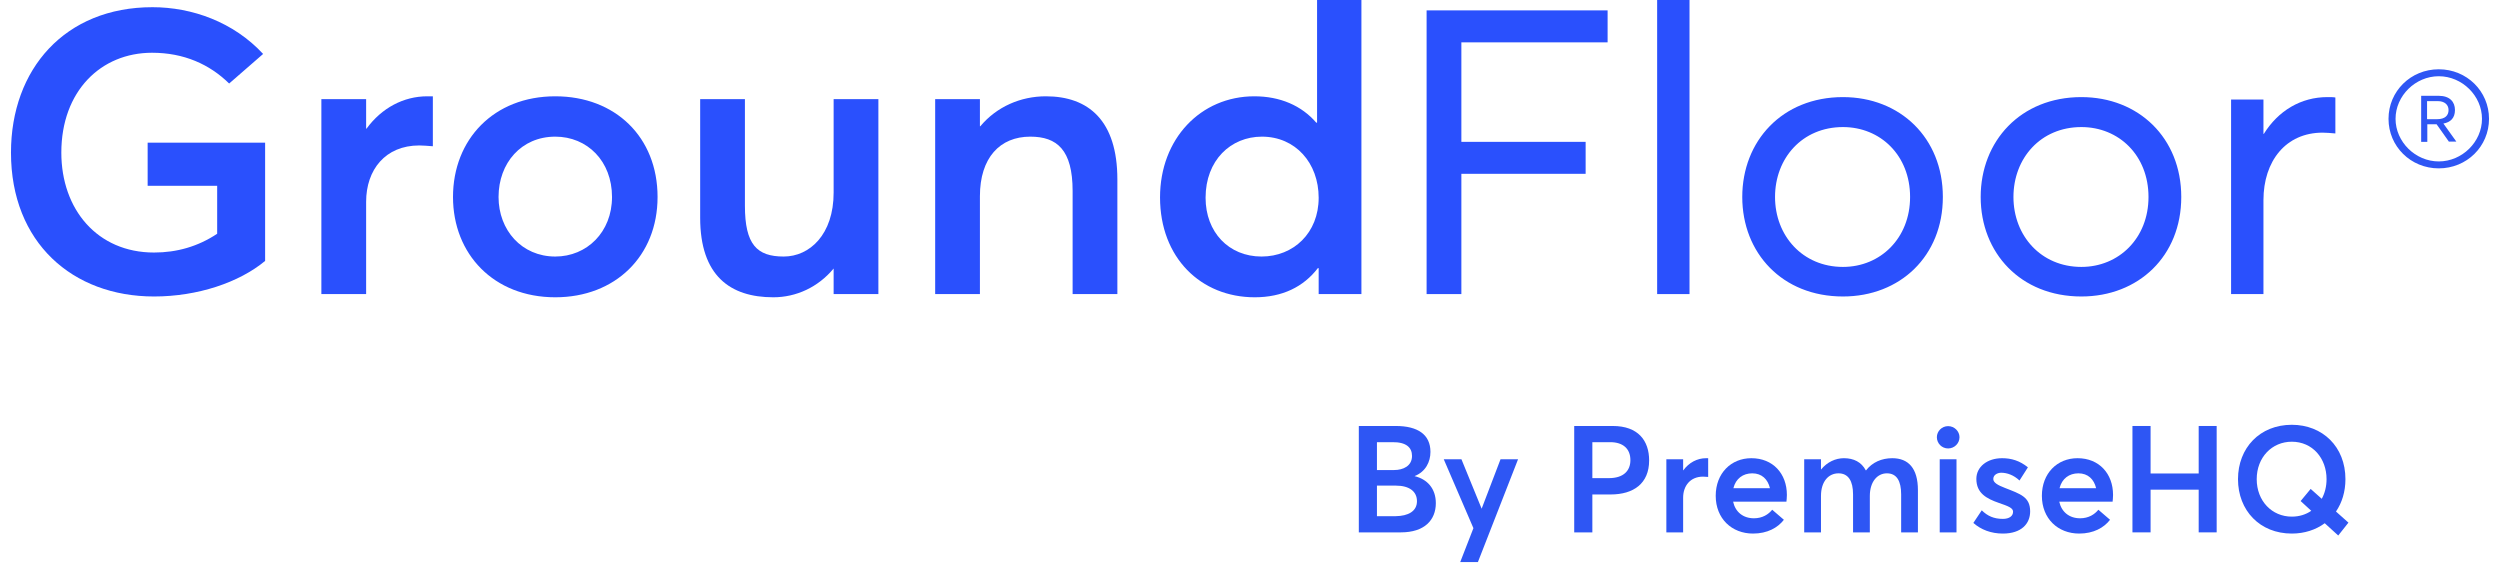
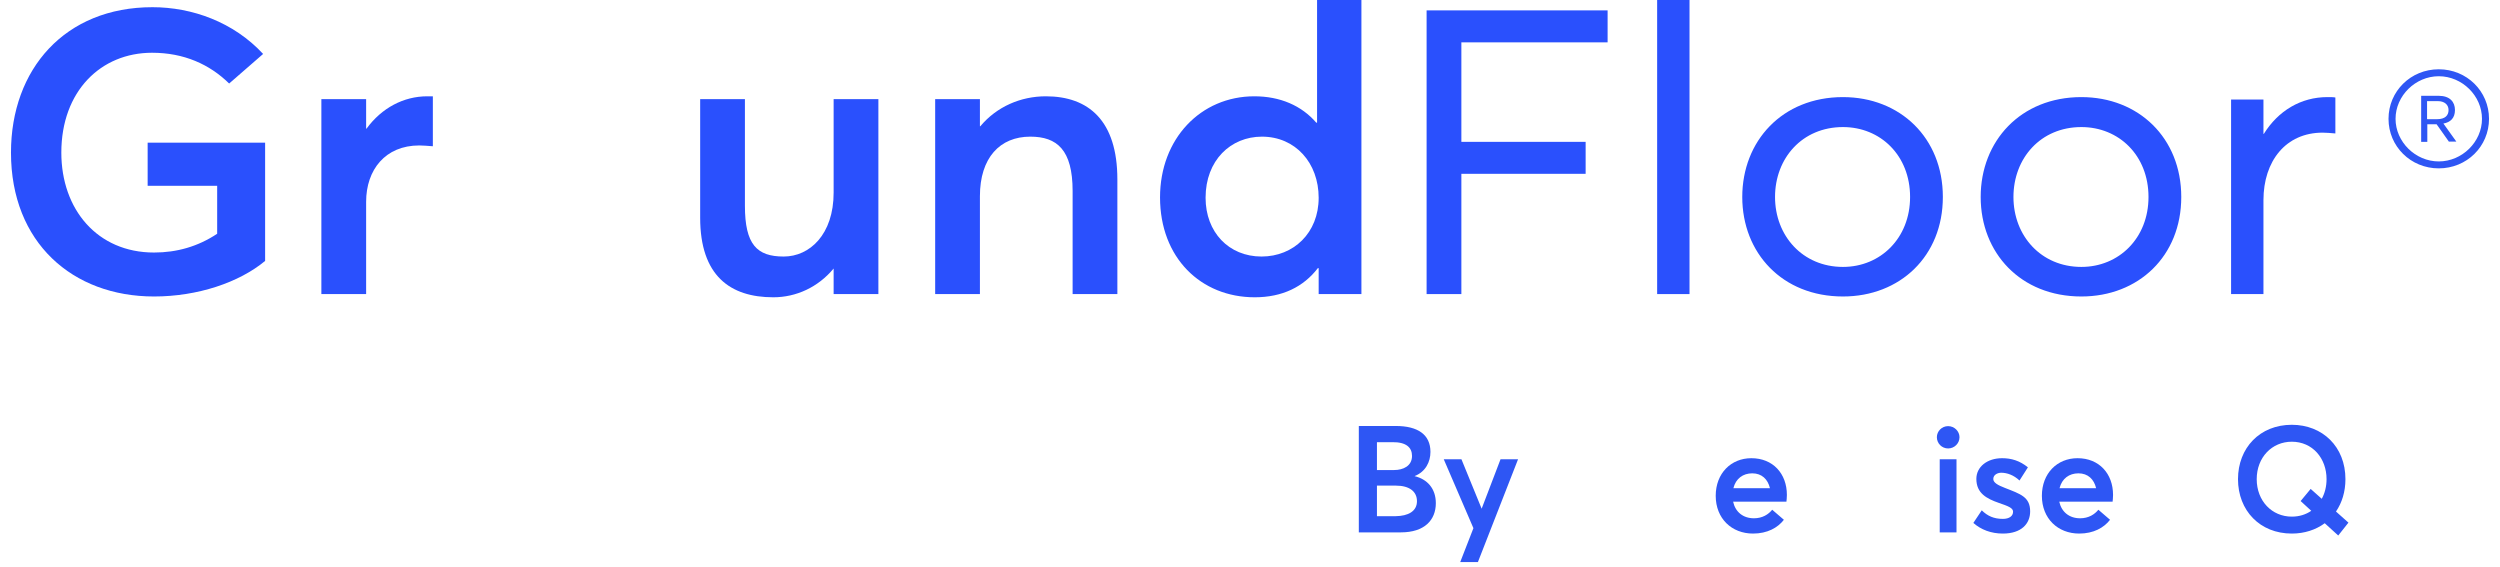
<svg xmlns="http://www.w3.org/2000/svg" width="150" height="34" viewBox="0 0 150 34" fill="none">
  <path d="M9.242 17.789C4.351 17.789 0.659 14.552 0.659 9.158C0.659 4.148 3.896 0.432 9.146 0.432C11.52 0.432 14.013 1.319 15.787 3.237L13.749 5.011C12.575 3.86 11.04 3.165 9.122 3.165C6.054 3.165 3.68 5.466 3.68 9.158C3.68 12.563 5.838 15.152 9.242 15.152C10.609 15.152 11.879 14.792 13.03 14.025V11.148H8.859V8.559H15.907V15.655C14.349 16.95 11.855 17.789 9.242 17.789Z" fill="#2A50FD" />
  <path d="M25.636 5.778H25.971V8.775C25.66 8.751 25.348 8.727 25.156 8.727C23.118 8.727 21.968 10.189 21.968 12.107V17.645H19.282V5.946H21.968V7.72H21.991C22.902 6.473 24.221 5.778 25.636 5.778Z" fill="#2A50FD" />
-   <path d="M33.317 17.837C29.625 17.837 27.18 15.248 27.18 11.819C27.18 8.367 29.625 5.778 33.317 5.778C36.913 5.778 39.454 8.223 39.454 11.819C39.454 15.368 36.913 17.837 33.317 17.837ZM33.317 15.392C35.211 15.392 36.721 13.929 36.721 11.819C36.721 9.662 35.235 8.199 33.317 8.199C31.279 8.199 29.913 9.782 29.913 11.819C29.913 13.809 31.303 15.392 33.317 15.392Z" fill="#2A50FD" />
  <path d="M50.018 5.946H52.703V17.645H50.018V16.111C49.083 17.238 47.764 17.837 46.398 17.837C43.808 17.837 42.01 16.542 42.01 13.066V5.946H44.695V12.347C44.695 14.672 45.415 15.392 47.021 15.392C48.579 15.392 50.018 14.073 50.018 11.556V5.946Z" fill="#2A50FD" />
  <path d="M62.751 5.778C65.316 5.778 67.042 7.24 67.042 10.764V17.645H64.357V11.46C64.357 8.99 63.422 8.199 61.816 8.199C59.994 8.199 58.795 9.47 58.795 11.771V17.645H56.11V5.946H58.795V7.576H58.819C59.802 6.401 61.241 5.778 62.751 5.778Z" fill="#2A50FD" />
-   <path d="M79.024 0H81.685V17.645H79.12V16.087H79.072C78.209 17.214 76.938 17.837 75.284 17.837C72.048 17.837 69.602 15.463 69.602 11.843C69.602 8.319 72.048 5.778 75.26 5.778C76.795 5.778 78.089 6.329 78.976 7.36H79.024V0ZM75.692 15.392C77.61 15.392 79.12 13.977 79.12 11.867C79.12 9.782 77.73 8.199 75.716 8.199C73.846 8.199 72.335 9.614 72.335 11.867C72.335 13.929 73.726 15.392 75.692 15.392Z" fill="#2A50FD" />
+   <path d="M79.024 0H81.685V17.645H79.12V16.087H79.072C78.209 17.214 76.938 17.837 75.284 17.837C72.048 17.837 69.602 15.463 69.602 11.843C69.602 8.319 72.048 5.778 75.26 5.778C76.795 5.778 78.089 6.329 78.976 7.36H79.024ZM75.692 15.392C77.61 15.392 79.12 13.977 79.12 11.867C79.12 9.782 77.73 8.199 75.716 8.199C73.846 8.199 72.335 9.614 72.335 11.867C72.335 13.929 73.726 15.392 75.692 15.392Z" fill="#2A50FD" />
  <path d="M85.596 17.645V0.623H96.456V2.541H87.682V8.511H95.138V10.429H87.682V17.645H85.596Z" fill="#2A50FD" />
  <path d="M99.429 17.645V0H101.371V17.645H99.429Z" fill="#2A50FD" />
  <path d="M110.577 17.789C106.933 17.789 104.536 15.176 104.536 11.819C104.536 8.463 106.933 5.826 110.577 5.826C114.006 5.826 116.571 8.271 116.571 11.819C116.571 15.368 114.006 17.789 110.577 17.789ZM110.577 16.015C112.831 16.015 114.605 14.289 114.605 11.819C114.605 9.326 112.831 7.624 110.577 7.624C108.132 7.624 106.502 9.494 106.502 11.819C106.502 14.145 108.156 16.015 110.577 16.015Z" fill="#2A50FD" />
  <path d="M124.882 17.789C121.238 17.789 118.841 15.176 118.841 11.819C118.841 8.463 121.238 5.826 124.882 5.826C128.311 5.826 130.876 8.271 130.876 11.819C130.876 15.368 128.311 17.789 124.882 17.789ZM124.882 16.015C127.136 16.015 128.91 14.289 128.91 11.819C128.91 9.326 127.136 7.624 124.882 7.624C122.437 7.624 120.807 9.494 120.807 11.819C120.807 14.145 122.461 16.015 124.882 16.015Z" fill="#2A50FD" />
  <path d="M139.643 5.826C139.835 5.826 140.003 5.826 140.122 5.85V8.007C139.859 7.983 139.547 7.959 139.355 7.959C137.15 7.959 135.807 9.662 135.807 12.011V17.645H133.865V5.97H135.807V8.031H135.831C136.694 6.641 138.061 5.826 139.643 5.826Z" fill="#2A50FD" />
  <path d="M84.883 28.571C85.629 28.75 86.15 29.308 86.15 30.189C86.15 31.205 85.467 31.942 84.056 31.942H81.529V25.559H83.75C85.063 25.559 85.827 26.071 85.827 27.114C85.827 27.708 85.539 28.301 84.883 28.562V28.571ZM82.617 26.53V28.202H83.651C84.191 28.202 84.721 27.959 84.721 27.357C84.721 26.854 84.379 26.521 83.543 26.53H82.617ZM83.732 30.971C84.496 30.962 85.018 30.674 85.018 30.072C85.018 29.506 84.586 29.137 83.75 29.137H82.617V30.971H83.732Z" fill="#2E56F4" />
  <path d="M90.032 27.555H91.084L88.675 33.722H87.614L88.405 31.69L86.625 27.555H87.686L88.899 30.522L90.032 27.555Z" fill="#2E56F4" />
-   <path d="M94.453 31.942V25.559H96.764C98.292 25.559 98.948 26.44 98.948 27.627C98.948 29.011 98.013 29.668 96.638 29.668H95.541V31.942H94.453ZM95.541 28.688H96.53C97.42 28.688 97.824 28.238 97.824 27.609C97.824 26.934 97.393 26.53 96.611 26.53H95.541V28.688Z" fill="#2E56F4" />
-   <path d="M102.364 27.492H102.49V28.616C102.373 28.607 102.256 28.598 102.184 28.598C101.42 28.598 100.988 29.146 100.988 29.865V31.942H99.981V27.555H100.988V28.22H100.997C101.339 27.753 101.833 27.492 102.364 27.492Z" fill="#2E56F4" />
  <path d="M107.213 29.695C107.213 29.856 107.195 30.018 107.186 30.099H103.986C104.12 30.719 104.588 31.097 105.235 31.097C105.748 31.097 106.107 30.863 106.332 30.584L107.033 31.187C106.665 31.663 106.044 32.014 105.181 32.014C103.905 32.014 102.943 31.115 102.943 29.748C102.943 28.4 103.86 27.492 105.082 27.492C106.377 27.492 107.213 28.418 107.213 29.695ZM105.136 28.4C104.579 28.4 104.147 28.715 104.004 29.29H106.197C106.071 28.759 105.712 28.4 105.136 28.4Z" fill="#2E56F4" />
-   <path d="M113.538 27.492C114.5 27.492 115.075 28.094 115.075 29.407V31.942H114.069V29.659C114.069 28.867 113.808 28.4 113.214 28.4C112.648 28.4 112.19 28.894 112.19 29.757V31.942H111.183V29.659C111.183 28.867 110.904 28.4 110.311 28.4C109.708 28.4 109.259 28.894 109.259 29.757V31.942H108.252V27.555H109.259V28.166H109.268C109.627 27.726 110.131 27.492 110.634 27.492C111.228 27.492 111.686 27.726 111.947 28.22H111.965C112.333 27.744 112.891 27.492 113.538 27.492Z" fill="#2E56F4" />
  <path d="M116.887 26.907C116.509 26.907 116.212 26.602 116.212 26.233C116.212 25.874 116.509 25.568 116.887 25.568C117.264 25.568 117.57 25.874 117.57 26.233C117.57 26.602 117.264 26.907 116.887 26.907ZM116.383 31.942V27.555H117.39V31.942H116.383Z" fill="#2E56F4" />
  <path d="M120.172 32.014C119.462 32.014 118.86 31.78 118.401 31.376L118.905 30.62C119.255 30.962 119.633 31.133 120.172 31.133C120.559 31.133 120.784 30.962 120.784 30.701C120.784 30.477 120.496 30.369 119.921 30.171C119.201 29.919 118.581 29.596 118.581 28.733C118.581 28.013 119.228 27.492 120.127 27.492C120.685 27.492 121.188 27.645 121.674 28.04L121.17 28.831C120.82 28.499 120.415 28.364 120.073 28.364C119.876 28.364 119.597 28.472 119.597 28.741C119.597 28.957 119.867 29.11 120.289 29.272C121.224 29.641 121.809 29.811 121.809 30.683C121.809 31.421 121.287 32.014 120.172 32.014Z" fill="#2E56F4" />
  <path d="M126.783 29.695C126.783 29.856 126.765 30.018 126.756 30.099H123.555C123.69 30.719 124.158 31.097 124.805 31.097C125.318 31.097 125.677 30.863 125.902 30.584L126.603 31.187C126.235 31.663 125.614 32.014 124.751 32.014C123.475 32.014 122.513 31.115 122.513 29.748C122.513 28.4 123.43 27.492 124.652 27.492C125.947 27.492 126.783 28.418 126.783 29.695ZM124.706 28.4C124.149 28.4 123.717 28.715 123.573 29.29H125.767C125.641 28.759 125.282 28.4 124.706 28.4Z" fill="#2E56F4" />
-   <path d="M127.947 31.942V25.559H129.035V28.409H131.921V25.559H133V31.942H131.921V29.38H129.035V31.942H127.947Z" fill="#2E56F4" />
  <path d="M140.906 31.358L140.294 32.131L139.485 31.394C138.946 31.789 138.271 32.014 137.507 32.014C135.592 32.014 134.28 30.63 134.28 28.75C134.28 26.872 135.592 25.487 137.507 25.487C139.35 25.487 140.726 26.8 140.726 28.75C140.726 29.506 140.519 30.162 140.159 30.692L140.906 31.358ZM137.507 30.998C137.957 30.998 138.352 30.872 138.676 30.648L138.038 30.063L138.64 29.335L139.305 29.928C139.494 29.587 139.593 29.182 139.593 28.75C139.593 27.501 138.757 26.503 137.507 26.503C136.32 26.503 135.403 27.438 135.403 28.75C135.403 30.063 136.32 30.998 137.507 30.998Z" fill="#2E56F4" />
  <path d="M146.326 4.157C144.645 4.157 143.311 5.473 143.311 7.13C143.311 8.787 144.645 10.102 146.326 10.102C148.006 10.102 149.341 8.787 149.341 7.13C149.341 5.473 148.006 4.157 146.326 4.157ZM146.326 9.686C144.924 9.686 143.733 8.512 143.733 7.13C143.733 5.748 144.924 4.574 146.326 4.574C147.728 4.574 148.919 5.748 148.919 7.13C148.919 8.512 147.728 9.686 146.326 9.686Z" fill="#2E56F4" />
  <path d="M147.298 6.602C147.298 6.119 146.996 5.748 146.318 5.748H145.27V8.512H145.639V7.457H146.197L146.943 8.512V8.497H147.381L146.604 7.412C147.026 7.338 147.298 7.085 147.298 6.602ZM145.639 7.144H145.624V6.067H146.265C146.672 6.067 146.913 6.283 146.913 6.602C146.913 6.922 146.71 7.152 146.22 7.152H145.639V7.144Z" fill="#2E56F4" />
</svg>